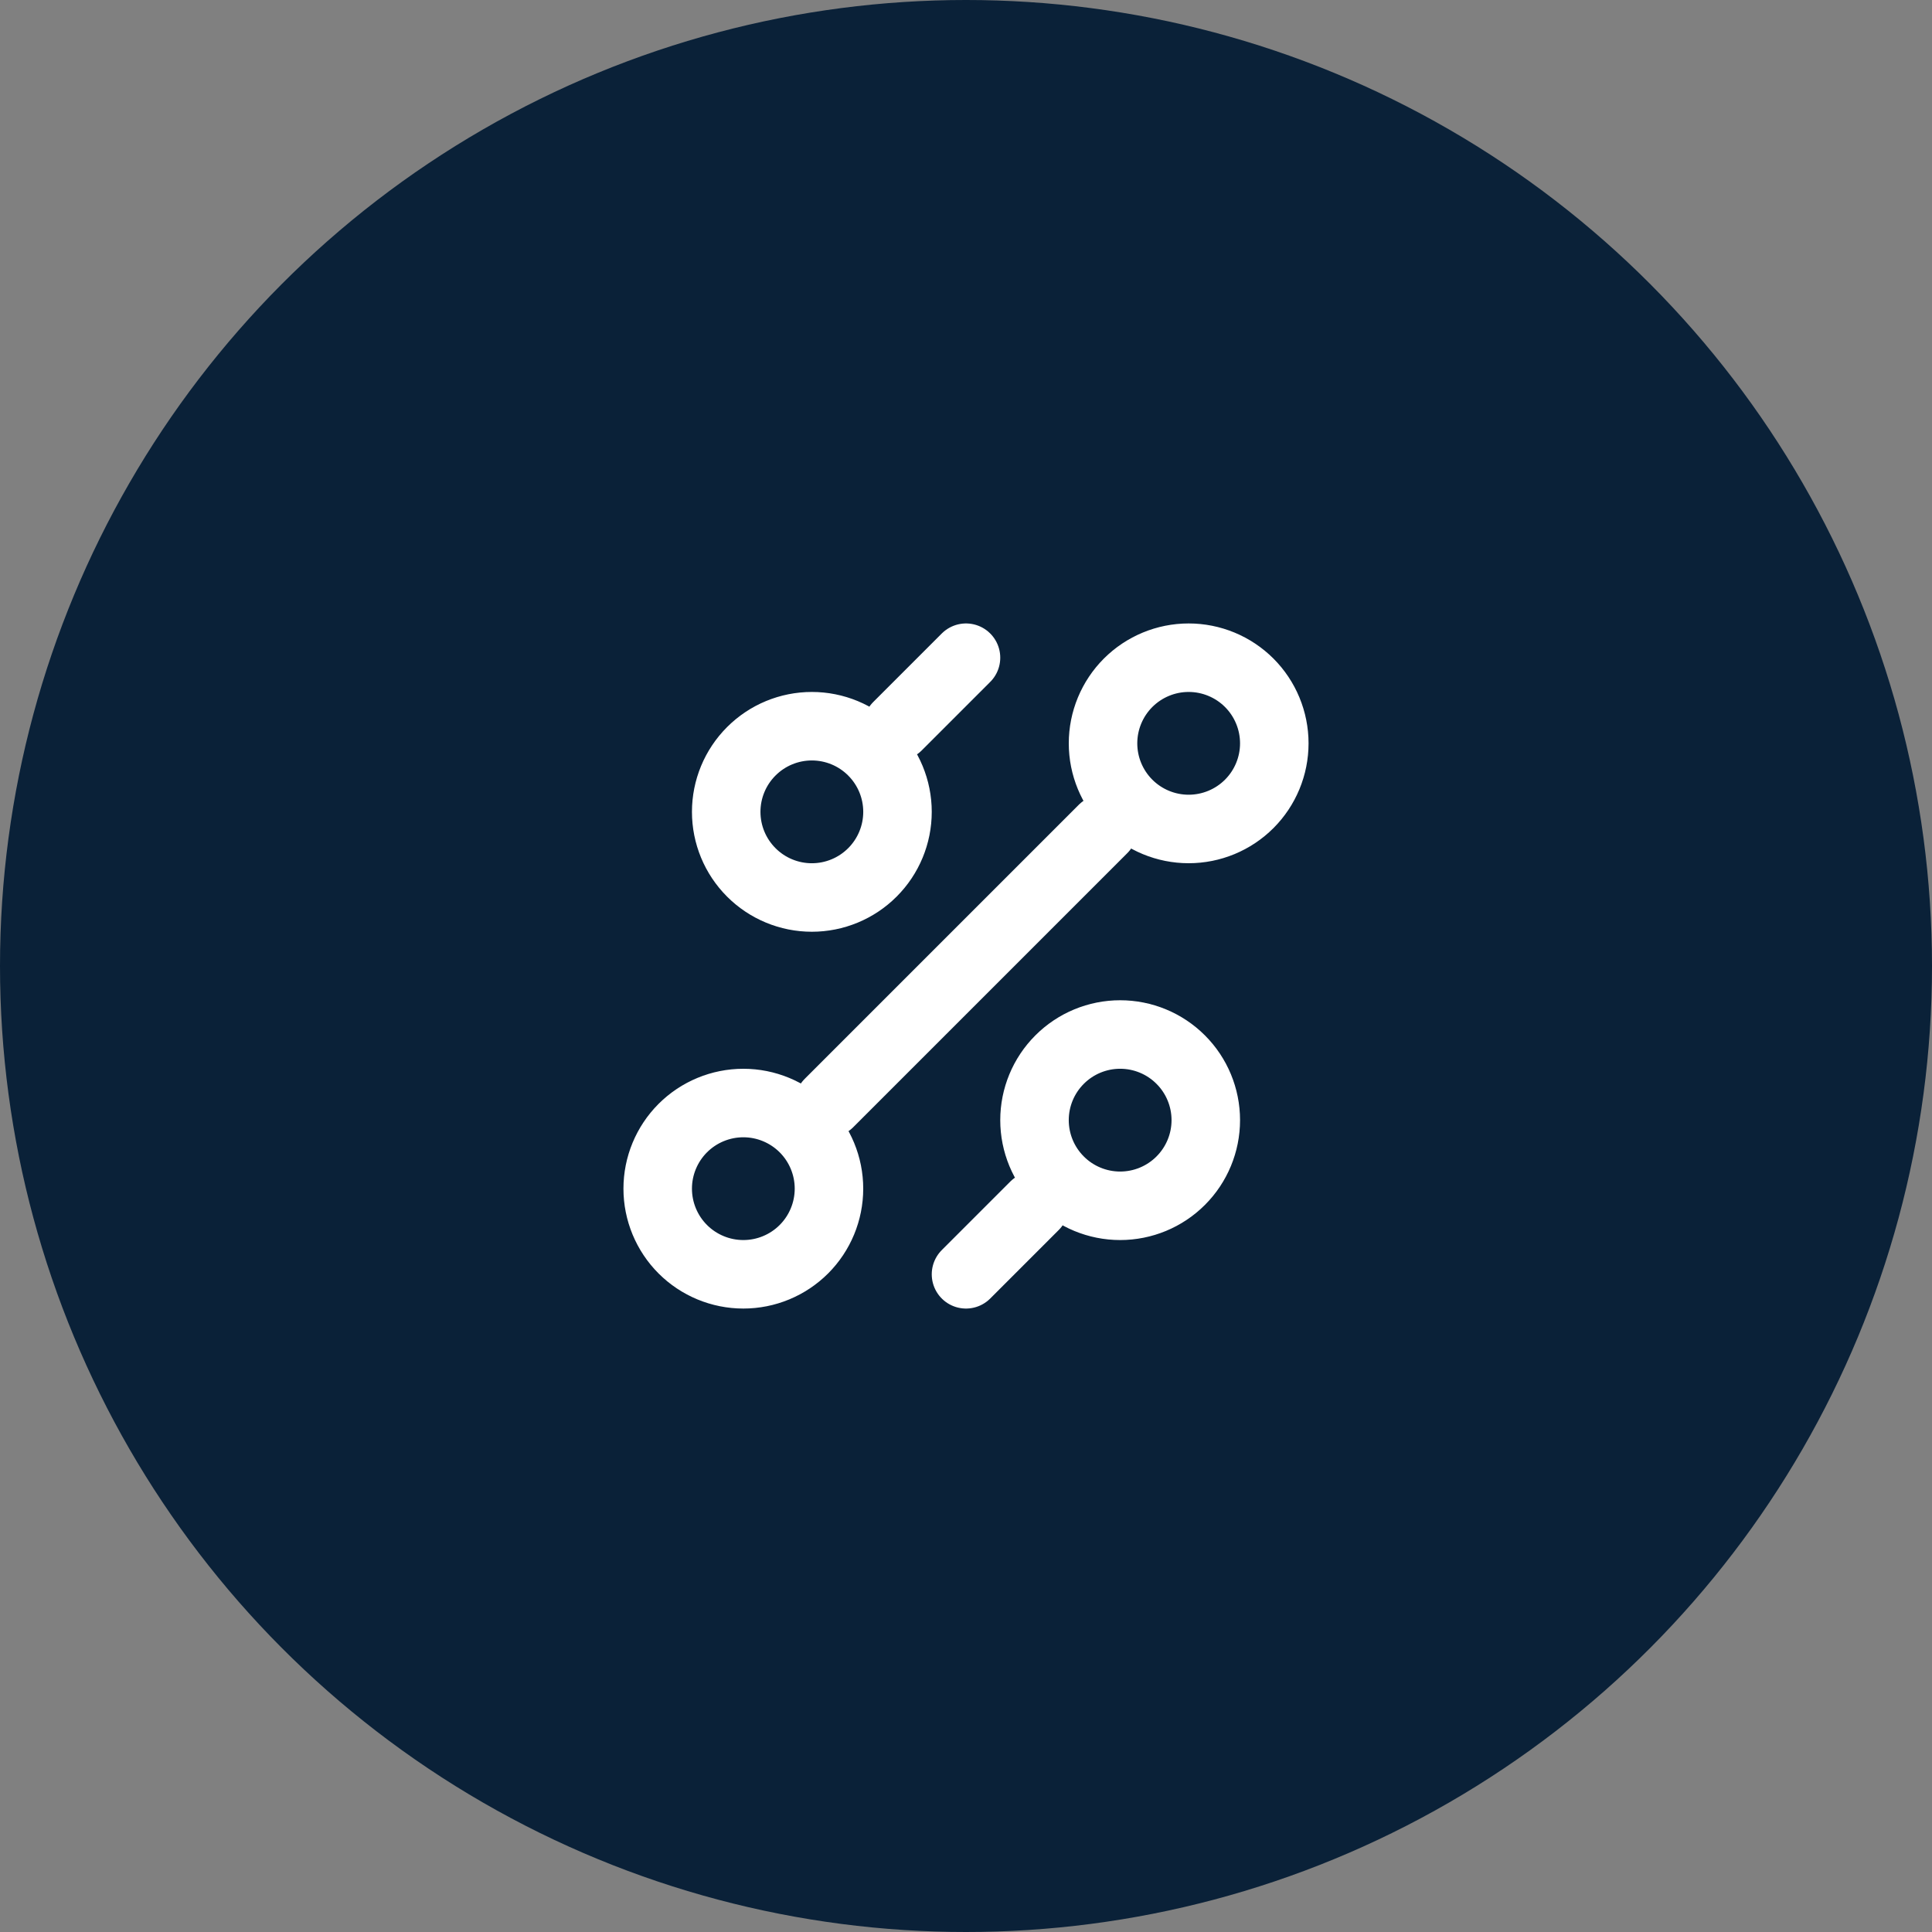
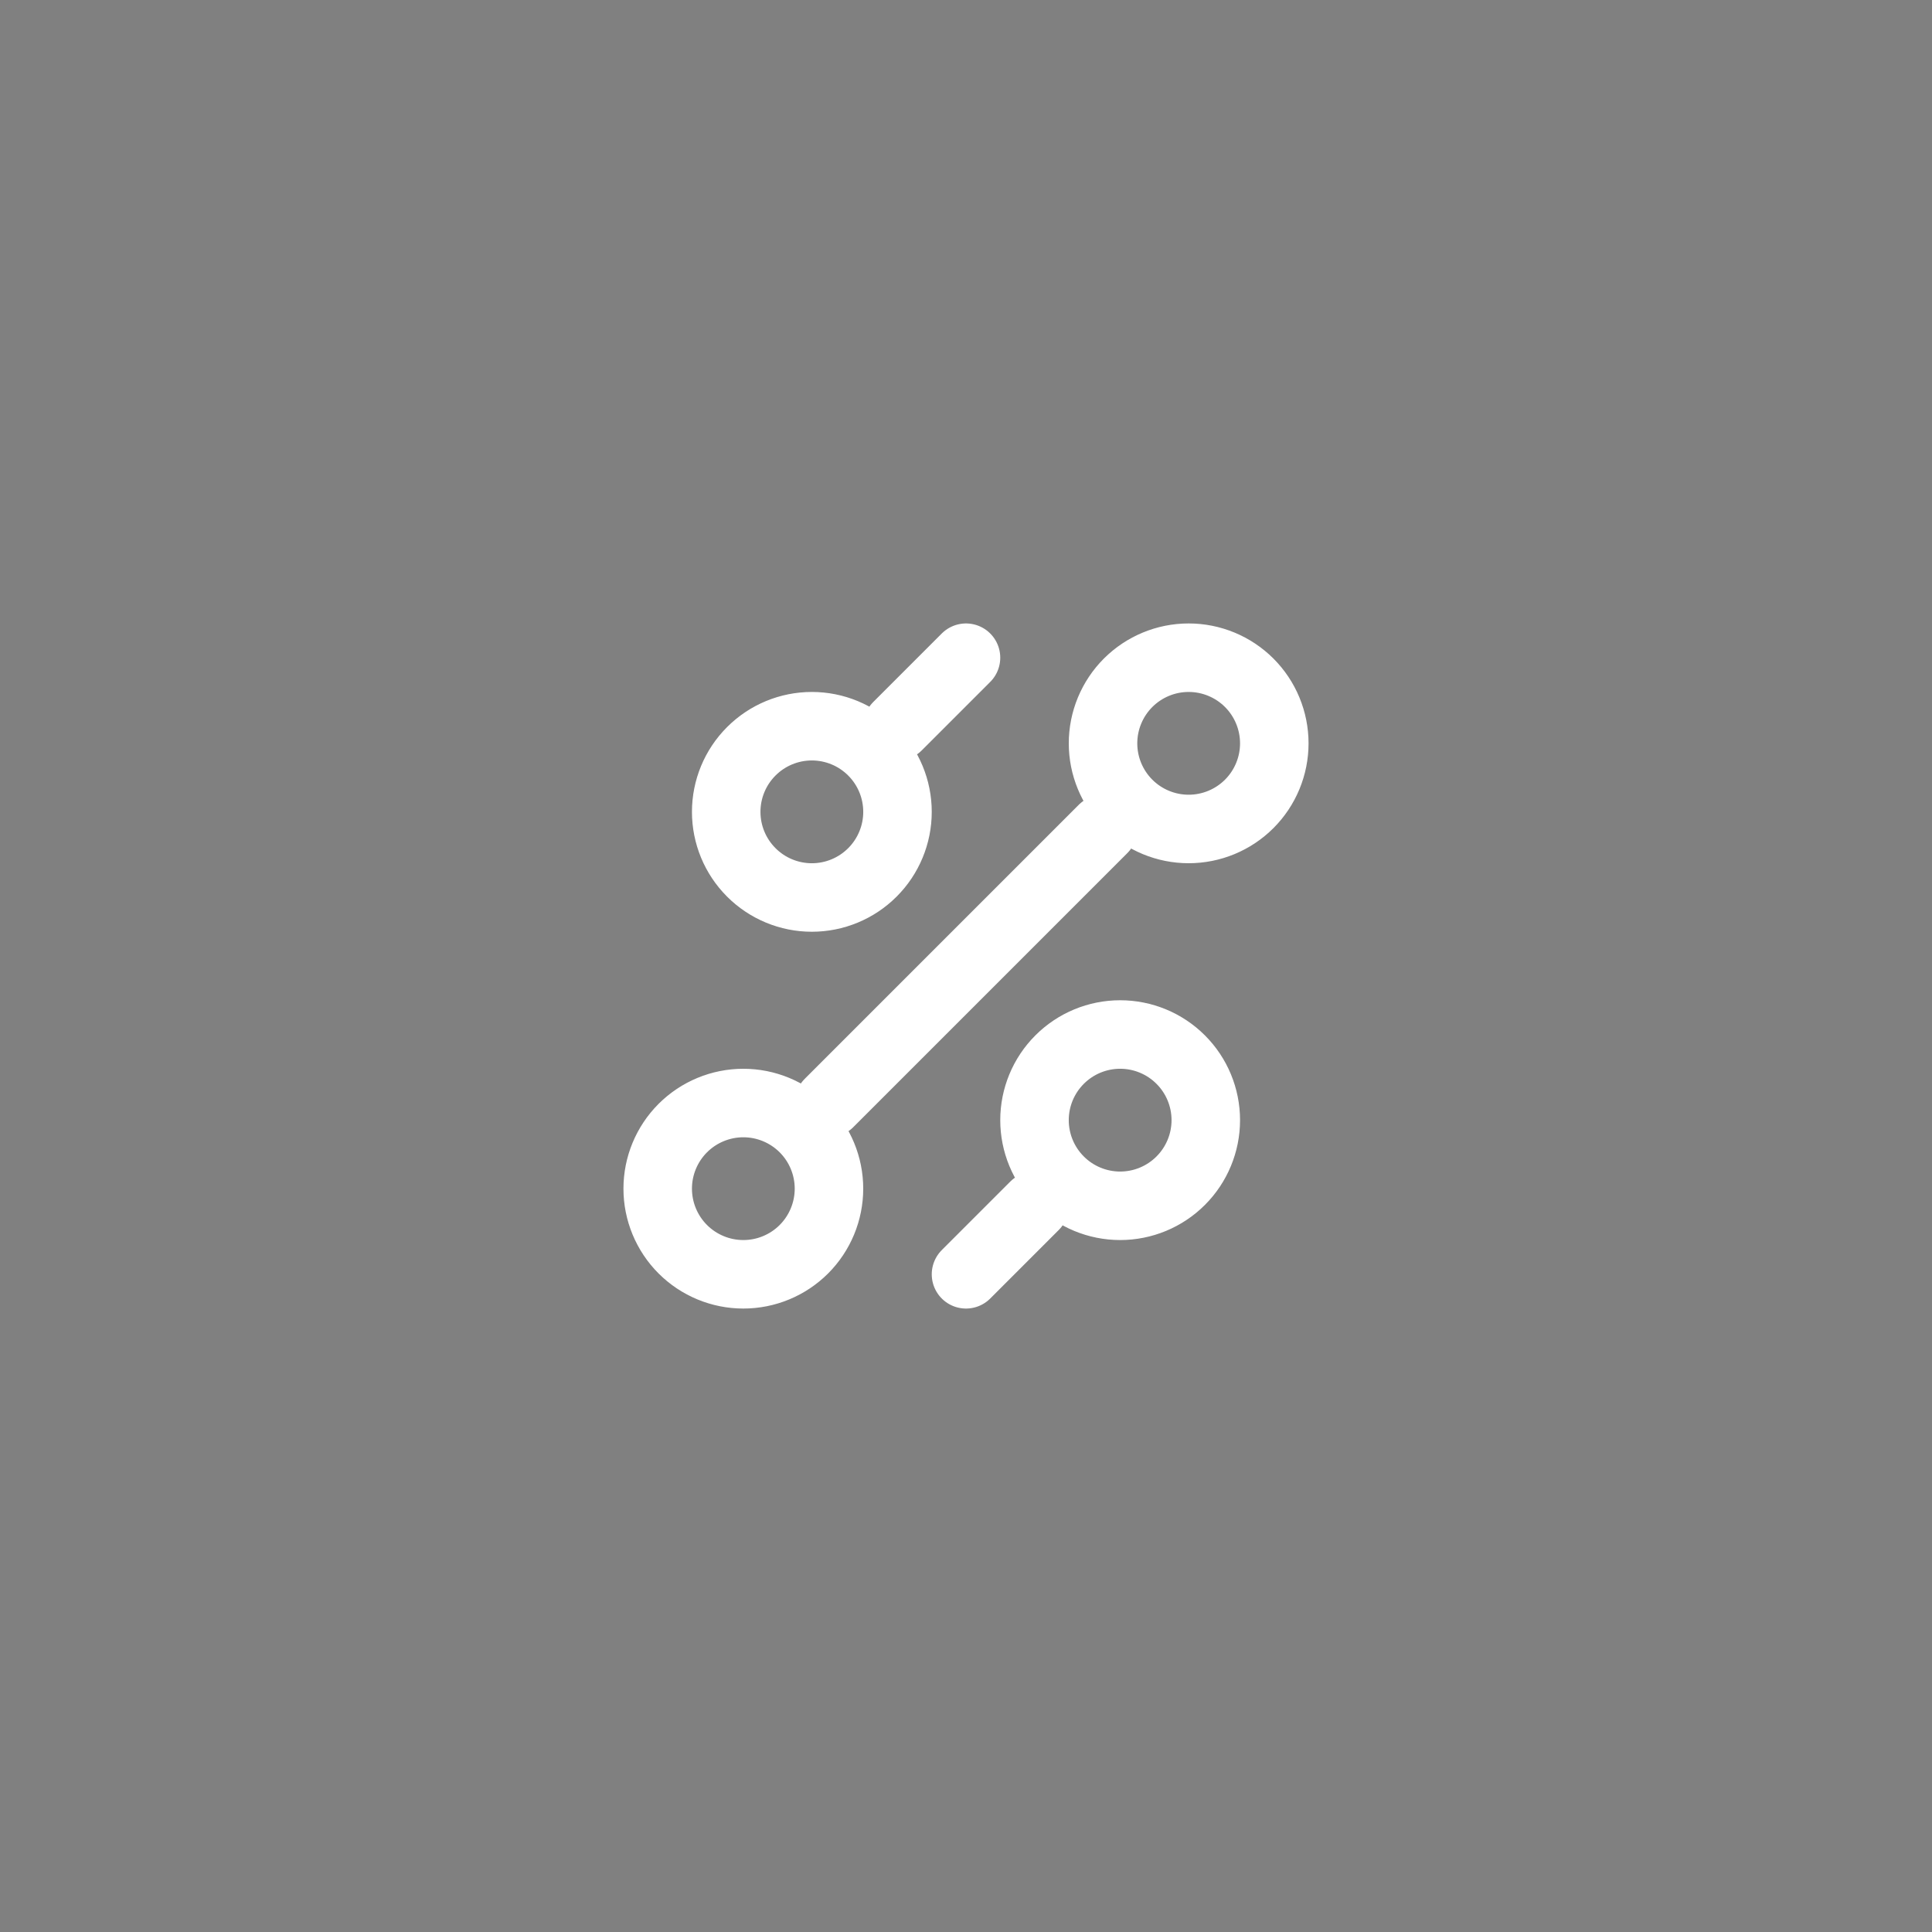
<svg xmlns="http://www.w3.org/2000/svg" width="94" height="94" viewBox="0 0 94 94" fill="none">
  <rect x="0" y="0" width="94" height="94" fill="#808080" stroke="none" />
-   <circle cx="47" cy="47" r="47" fill="#0A2138" />
  <path d="M43.667 35.333L47 32M40.333 53.667L53.667 40.333M47 62L50.333 58.667M54.5 58.667C55.605 58.667 56.665 58.228 57.446 57.446C58.228 56.665 58.667 55.605 58.667 54.5C58.667 53.395 58.228 52.335 57.446 51.554C56.665 50.772 55.605 50.333 54.5 50.333C53.395 50.333 52.335 50.772 51.554 51.554C50.772 52.335 50.333 53.395 50.333 54.5C50.333 55.605 50.772 56.665 51.554 57.446C52.335 58.228 53.395 58.667 54.5 58.667ZM39.5 43.667C40.605 43.667 41.665 43.228 42.446 42.446C43.228 41.665 43.667 40.605 43.667 39.5C43.667 38.395 43.228 37.335 42.446 36.554C41.665 35.772 40.605 35.333 39.5 35.333C38.395 35.333 37.335 35.772 36.554 36.554C35.772 37.335 35.333 38.395 35.333 39.5C35.333 40.605 35.772 41.665 36.554 42.446C37.335 43.228 38.395 43.667 39.5 43.667ZM36.167 62C37.272 62 38.331 61.561 39.113 60.78C39.894 59.998 40.333 58.938 40.333 57.833C40.333 56.728 39.894 55.669 39.113 54.887C38.331 54.106 37.272 53.667 36.167 53.667C35.062 53.667 34.002 54.106 33.22 54.887C32.439 55.669 32 56.728 32 57.833C32 58.938 32.439 59.998 33.22 60.78C34.002 61.561 35.062 62 36.167 62ZM57.833 40.333C58.938 40.333 59.998 39.894 60.78 39.113C61.561 38.331 62 37.272 62 36.167C62 35.062 61.561 34.002 60.78 33.22C59.998 32.439 58.938 32 57.833 32C56.728 32 55.669 32.439 54.887 33.22C54.106 34.002 53.667 35.062 53.667 36.167C53.667 37.272 54.106 38.331 54.887 39.113C55.669 39.894 56.728 40.333 57.833 40.333Z" stroke="white" stroke-width="3.333" stroke-linecap="round" stroke-linejoin="round" />
</svg>